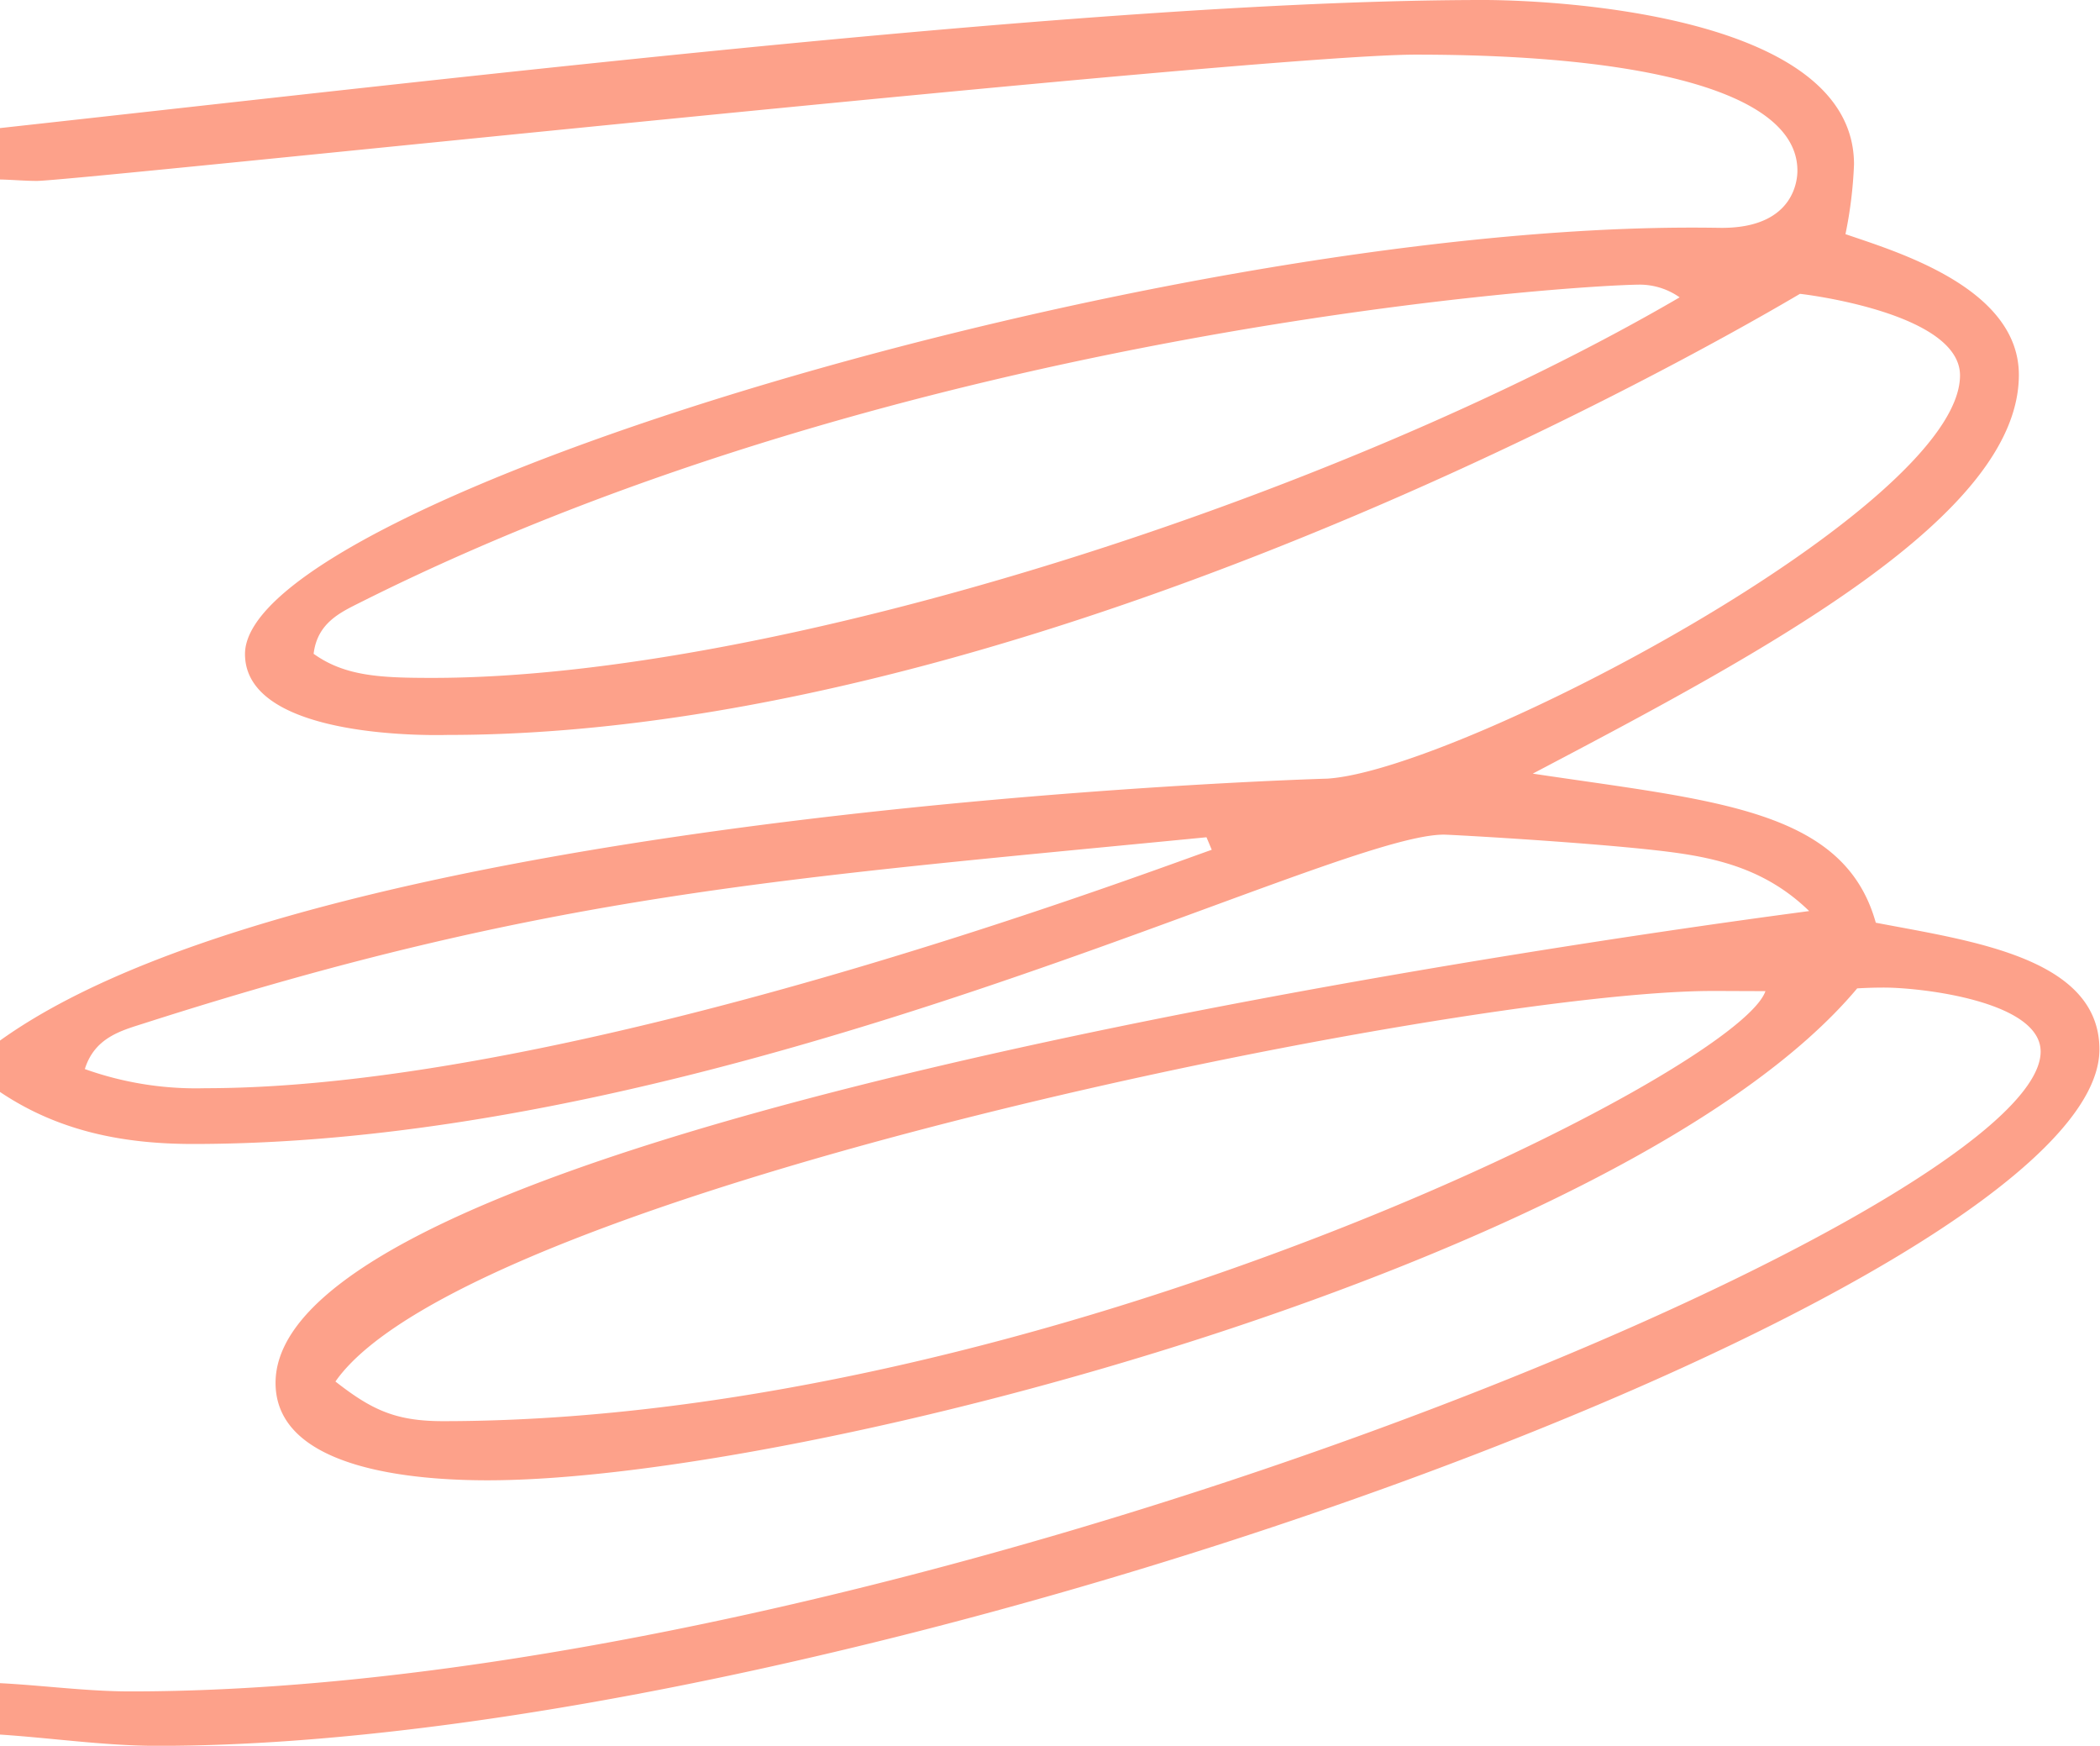
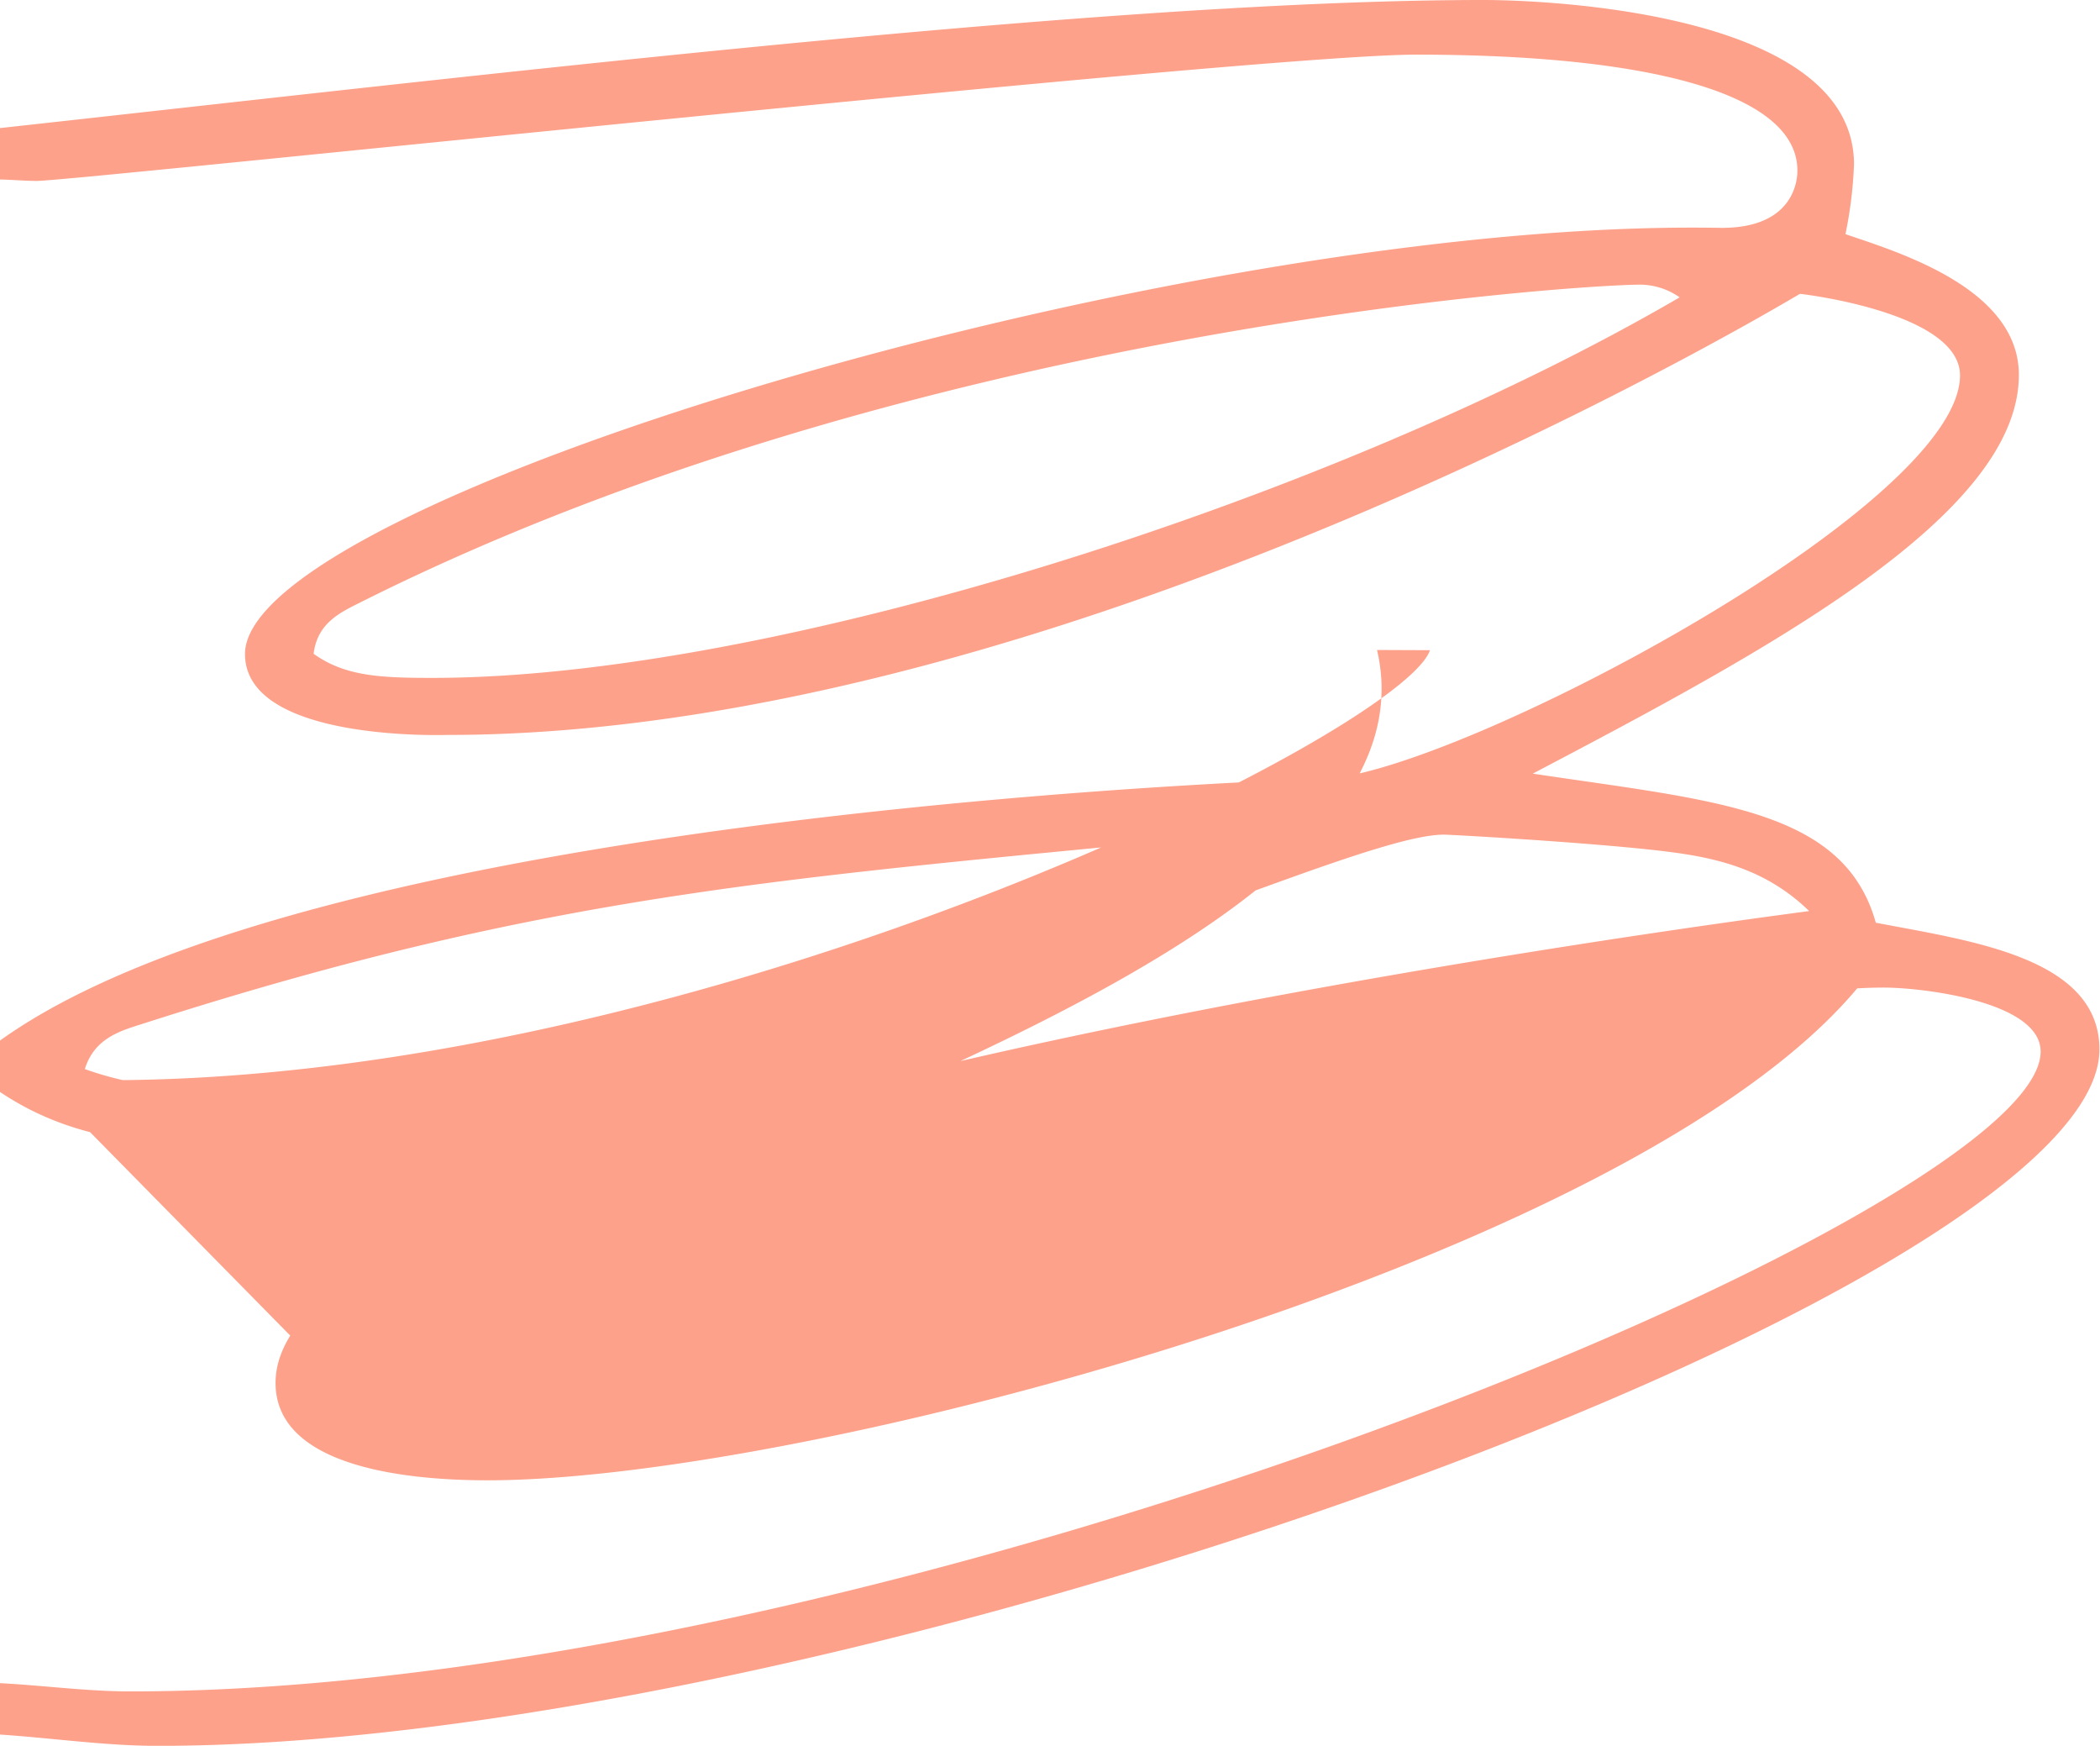
<svg xmlns="http://www.w3.org/2000/svg" fill="#000000" height="148.1" preserveAspectRatio="xMidYMid meet" version="1" viewBox="-0.0 0.0 178.2 148.1" width="178.2" zoomAndPan="magnify">
  <g data-name="Layer 2">
    <g data-name="Layer 1" id="change1_1">
-       <path d="M0,88.275C27.65,68.425,112.551,66.06,112.651,66.054c11.276-.736,53.67-23.036,53.67-34.207,0-5.353-13.478-6.918-13.578-6.918S91.045,62.348,37.96,62.348c-.312,0-17.17.574-17.17-6.865,0-12.93,77.228-36.174,122.727-36.174,1.484,0,2.32.021,2.6.021,6.323,0,6.406-4.333,6.406-4.853,0-6.639-12.9-9.842-32.368-9.842C106.639,4.635,6.382,15.348,3.127,15.348c-1.038,0-2.087-.1-3.127-.121V10.866C41.517,6.3,94.281,0,125.913,0c5,0,31.413.955,31.413,13.944a36.011,36.011,0,0,1-.725,5.919c4.212,1.458,14.714,4.509,14.714,11.941,0,11.925-21.27,23.333-41.249,33.826,15.436,2.317,26.406,2.972,29.109,12.647,8,1.537,18.976,2.936,18.976,10.756,0,20.215-106.11,59.075-164.764,59.075-4.448,0-8.926-.662-13.387-.958v-4.361c3.684.191,7.393.7,11.063.7,64.206,0,162.1-40.534,162.1-54.276,0-4.255-10.063-5.433-13.295-5.433-.752,0-1.51.024-2.273.068-19.345,23.1-89.09,41.732-116.223,41.732-5.934,0-17.989-.831-17.989-8.262,0-23.609,130.038-39.974,130.138-40.03-3.589-3.489-7.683-4.47-11.73-5-5.854-.763-18.613-1.482-19.272-1.482-9.785,0-60.036,26.242-106.145,26.242-5.76,0-11.325-1.016-16.376-4.414ZM28.464,117.2c3.081,2.41,5.108,3.362,9.123,3.362,50.958,0,109.888-29.583,112.222-36.481-1.6,0-3.071-.013-4.494-.013C123.616,84.07,39.687,101.115,28.464,117.2ZM26.613,55.464c2.68,1.925,5.754,2.044,10.09,2.044,29.066,0,76.648-15.271,105.827-32.283a5.919,5.919,0,0,0-3.308-1.078c-5.044,0-61.878,3.493-108.639,26.955C28.9,51.946,26.928,52.836,26.613,55.464Zm76.213,16.627-.446-1.063c-36.217,3.54-55.754,4.755-90.217,15.806-1.881.6-4.134,1.193-4.964,3.859a28.024,28.024,0,0,0,10.24,1.623C48.886,92.316,96.92,74.153,102.826,72.091Z" fill="#fda18a" />
+       <path d="M0,88.275C27.65,68.425,112.551,66.06,112.651,66.054c11.276-.736,53.67-23.036,53.67-34.207,0-5.353-13.478-6.918-13.578-6.918S91.045,62.348,37.96,62.348c-.312,0-17.17.574-17.17-6.865,0-12.93,77.228-36.174,122.727-36.174,1.484,0,2.32.021,2.6.021,6.323,0,6.406-4.333,6.406-4.853,0-6.639-12.9-9.842-32.368-9.842C106.639,4.635,6.382,15.348,3.127,15.348c-1.038,0-2.087-.1-3.127-.121V10.866C41.517,6.3,94.281,0,125.913,0c5,0,31.413.955,31.413,13.944a36.011,36.011,0,0,1-.725,5.919c4.212,1.458,14.714,4.509,14.714,11.941,0,11.925-21.27,23.333-41.249,33.826,15.436,2.317,26.406,2.972,29.109,12.647,8,1.537,18.976,2.936,18.976,10.756,0,20.215-106.11,59.075-164.764,59.075-4.448,0-8.926-.662-13.387-.958v-4.361c3.684.191,7.393.7,11.063.7,64.206,0,162.1-40.534,162.1-54.276,0-4.255-10.063-5.433-13.295-5.433-.752,0-1.51.024-2.273.068-19.345,23.1-89.09,41.732-116.223,41.732-5.934,0-17.989-.831-17.989-8.262,0-23.609,130.038-39.974,130.138-40.03-3.589-3.489-7.683-4.47-11.73-5-5.854-.763-18.613-1.482-19.272-1.482-9.785,0-60.036,26.242-106.145,26.242-5.76,0-11.325-1.016-16.376-4.414Zc3.081,2.41,5.108,3.362,9.123,3.362,50.958,0,109.888-29.583,112.222-36.481-1.6,0-3.071-.013-4.494-.013C123.616,84.07,39.687,101.115,28.464,117.2ZM26.613,55.464c2.68,1.925,5.754,2.044,10.09,2.044,29.066,0,76.648-15.271,105.827-32.283a5.919,5.919,0,0,0-3.308-1.078c-5.044,0-61.878,3.493-108.639,26.955C28.9,51.946,26.928,52.836,26.613,55.464Zm76.213,16.627-.446-1.063c-36.217,3.54-55.754,4.755-90.217,15.806-1.881.6-4.134,1.193-4.964,3.859a28.024,28.024,0,0,0,10.24,1.623C48.886,92.316,96.92,74.153,102.826,72.091Z" fill="#fda18a" />
    </g>
  </g>
</svg>